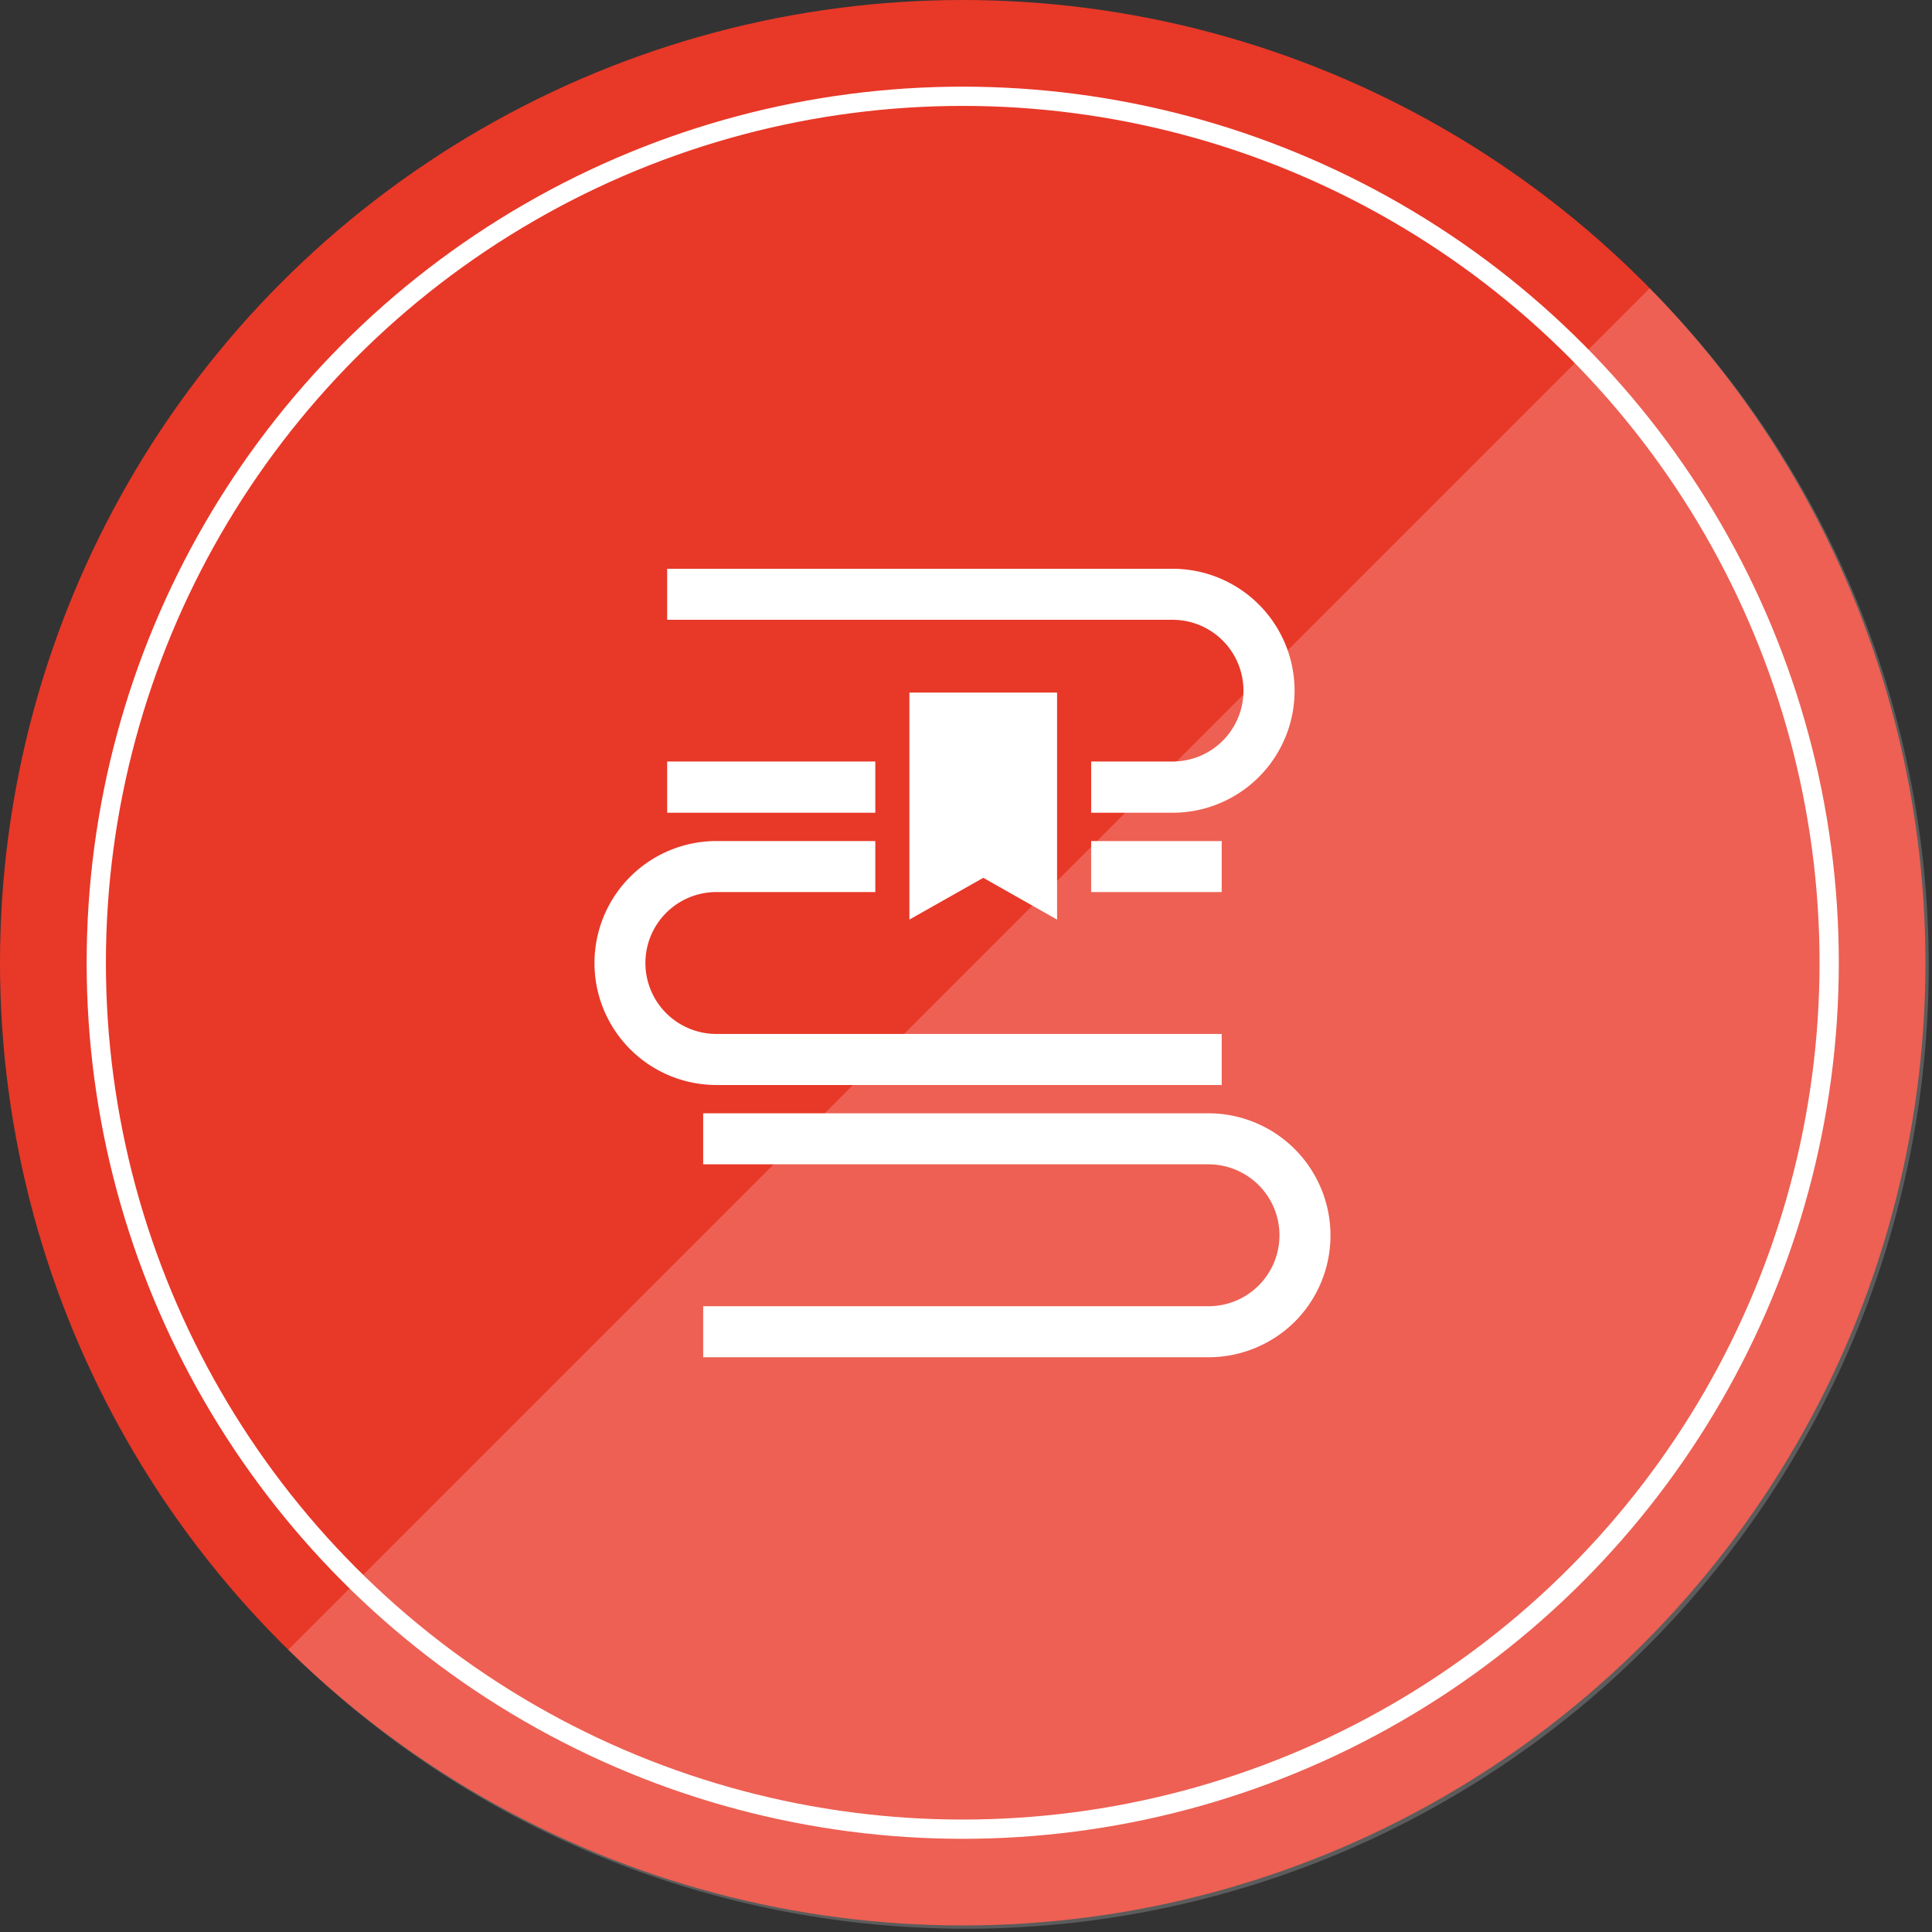
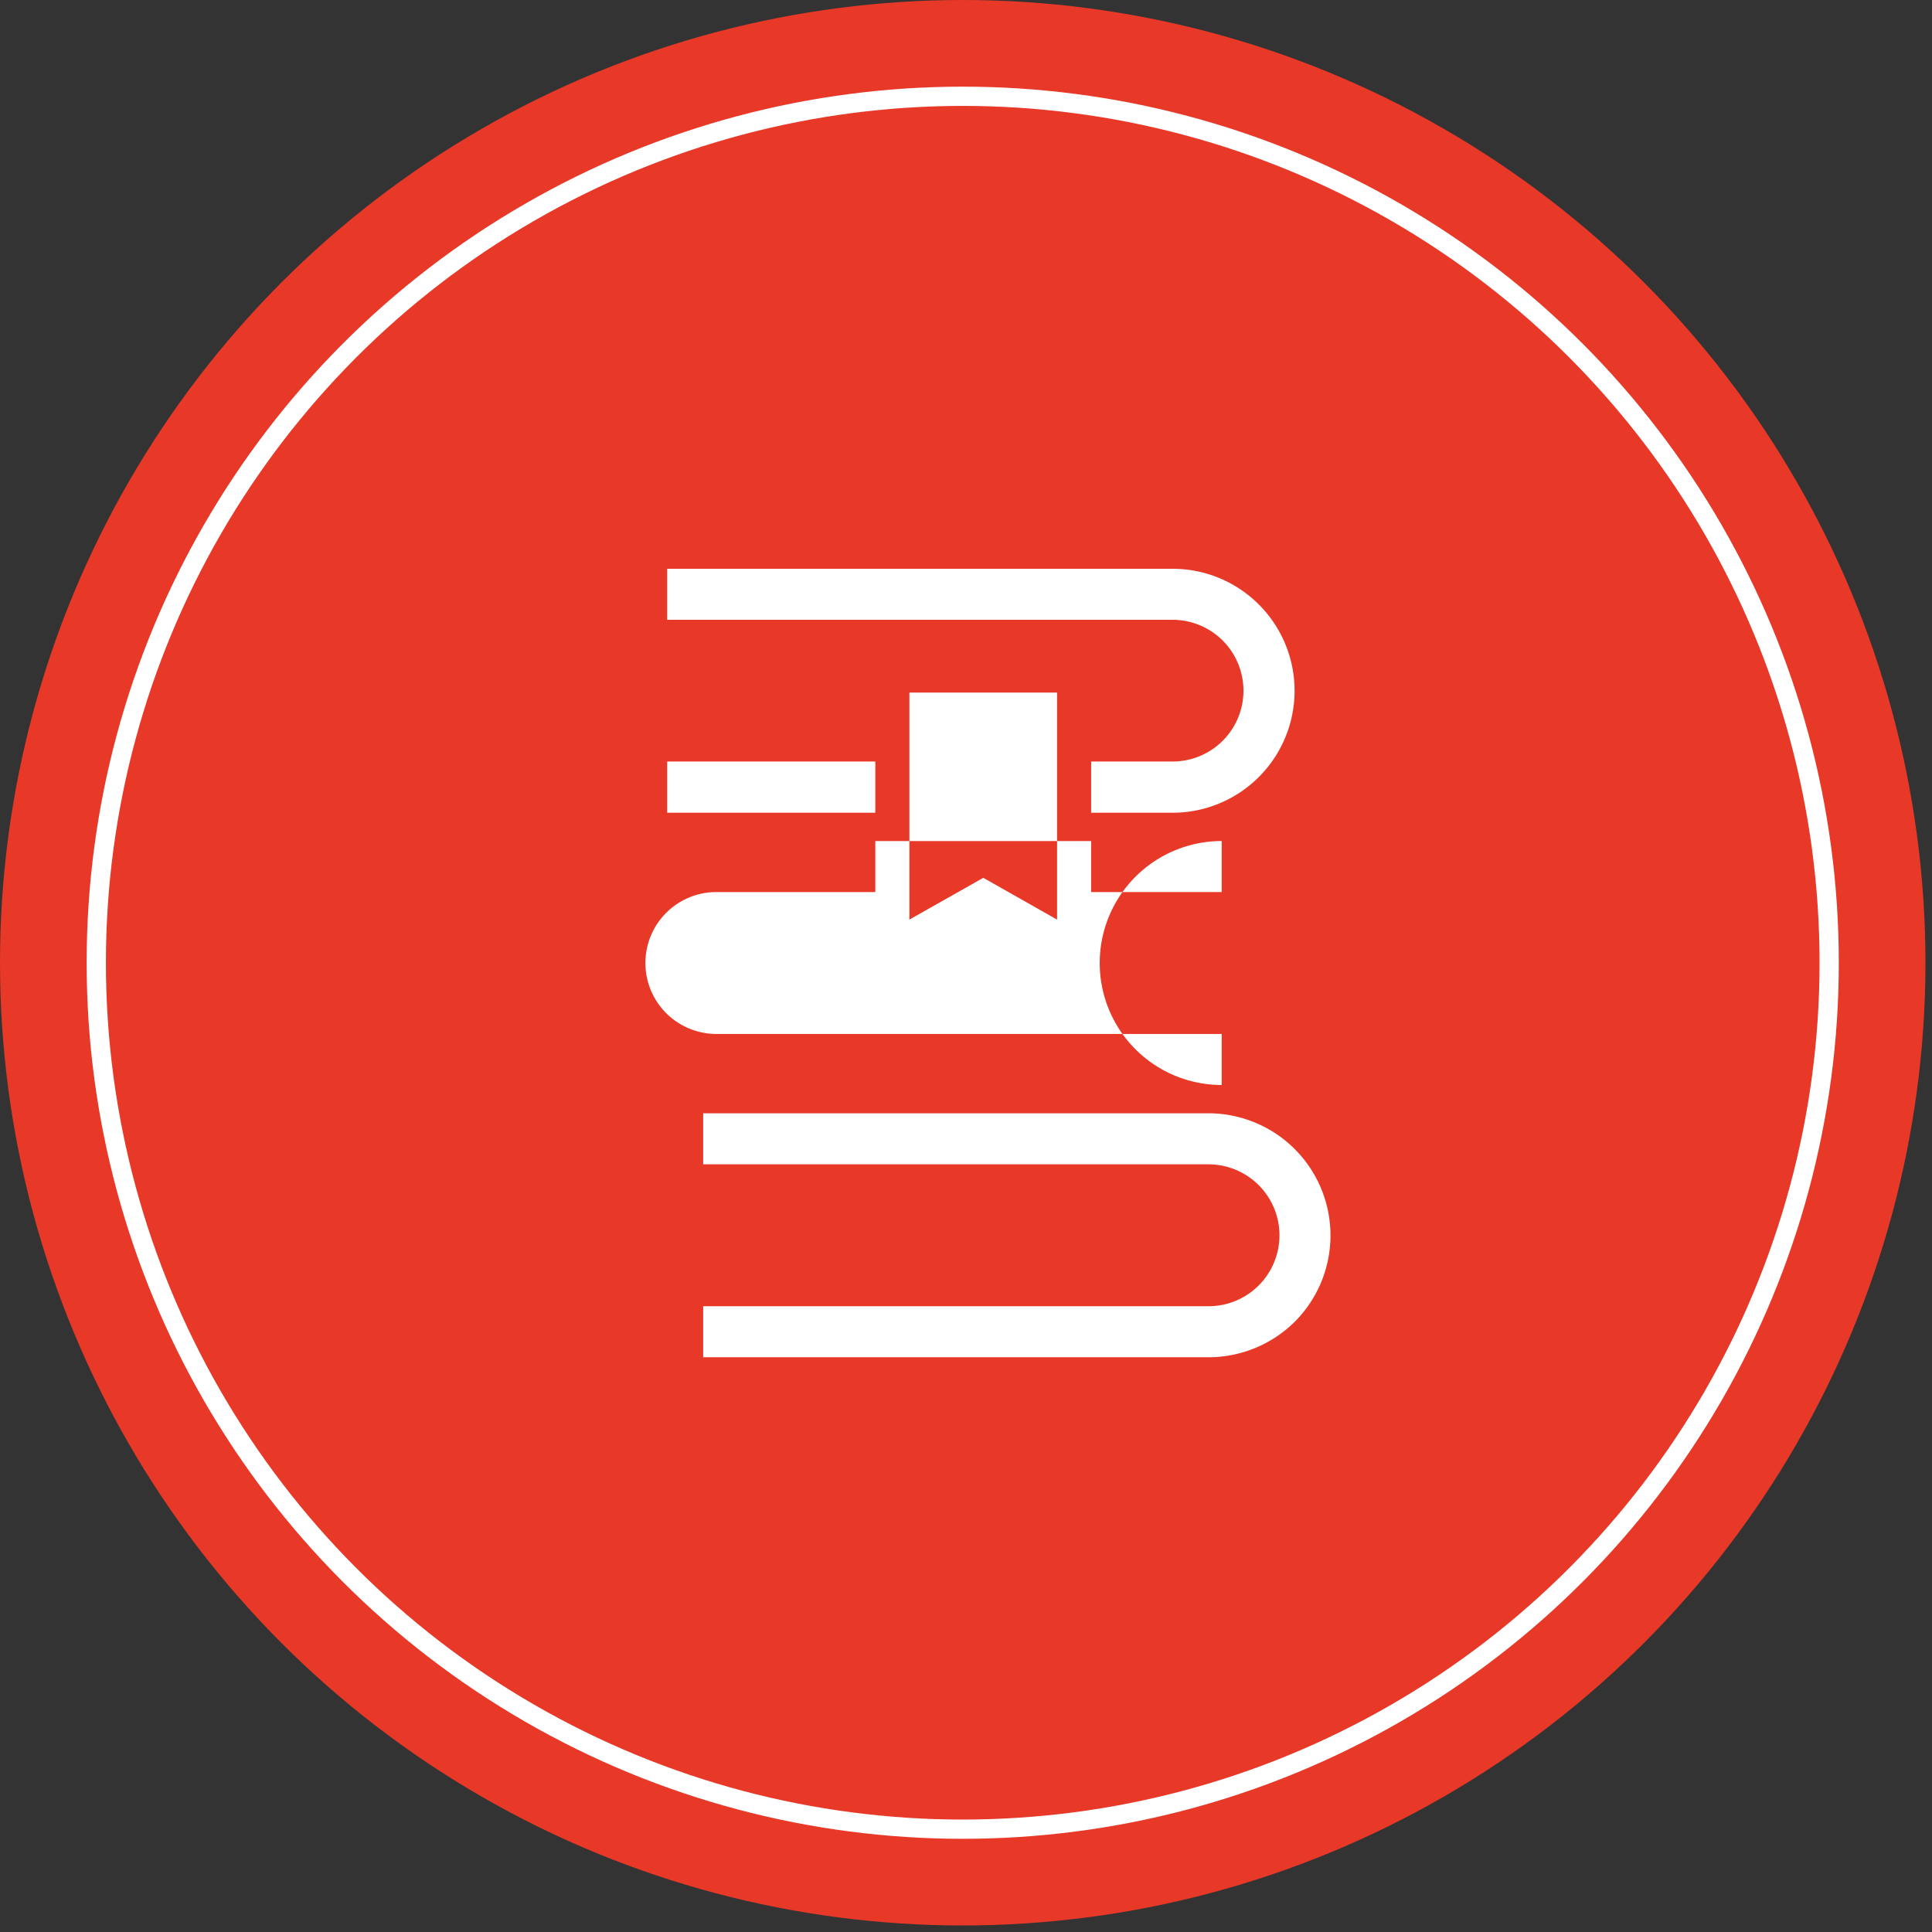
<svg xmlns="http://www.w3.org/2000/svg" id="icn_welfare05.svg" width="100.34" height="100.34" viewBox="0 0 100.34 100.34">
  <rect x="0" y="0" width="100.34" height="100.34" fill="#333333" stroke="none" />
  <defs>
    <style>
      .cls-1 {
        fill: #e83828;
      }

      .cls-2, .cls-4 {
        fill: #fff;
        fill-rule: evenodd;
      }

      .cls-2 {
        opacity: 0.2;
      }

      .cls-3 {
        fill: none;
        stroke: #fff;
        stroke-width: 1px;
      }
    </style>
  </defs>
  <circle id="楕円形_1" data-name="楕円形 1" class="cls-1" cx="50" cy="50" r="50" />
-   <path id="deco" class="cls-2" d="M1498.68,3780.97a50,50,0,0,1-70.71,70.71" transform="translate(-1413 -3766)" />
  <circle id="border" class="cls-3" cx="50" cy="50" r="45" />
-   <path id="シェイプ_563" data-name="シェイプ 563" class="cls-4" d="M1480.25,3834.64a6.367,6.367,0,0,1-4.49,1.85h-26.24v-2.65h26.24a3.684,3.684,0,0,0,2.61-6.29,3.7,3.7,0,0,0-2.61-1.08h-26.24v-2.65h26.24A6.343,6.343,0,0,1,1480.25,3834.64Zm-6.35-26.43h-4.23v-2.66h4.23a3.68,3.68,0,0,0,0-7.36h-26.25v-2.65h26.25A6.335,6.335,0,0,1,1473.9,3808.21Zm-26.25-2.66h10.81v2.66h-10.81v-2.66Zm12.58-3.58h7.67v11.79l-3.83-2.17-3.84,2.17v-11.79Zm16.22,7.71v2.65h-6.78v-2.65h6.78Zm-17.99,0v2.65h-8.25a3.684,3.684,0,0,0-2.61,6.29,3.7,3.7,0,0,0,2.61,1.08h26.24v2.65h-26.24a6.335,6.335,0,1,1,0-12.67h8.25Z" transform="translate(-1413 -3766)" />
+   <path id="シェイプ_563" data-name="シェイプ 563" class="cls-4" d="M1480.25,3834.64a6.367,6.367,0,0,1-4.49,1.85h-26.24v-2.65h26.24a3.684,3.684,0,0,0,2.61-6.29,3.7,3.7,0,0,0-2.61-1.08h-26.24v-2.65h26.24A6.343,6.343,0,0,1,1480.25,3834.64Zm-6.35-26.43h-4.23v-2.66h4.23a3.68,3.68,0,0,0,0-7.36h-26.25v-2.65h26.25A6.335,6.335,0,0,1,1473.9,3808.21Zm-26.25-2.66h10.81v2.66h-10.81v-2.66Zm12.58-3.58h7.67v11.79l-3.83-2.17-3.84,2.17v-11.79Zm16.22,7.71v2.65h-6.78v-2.65h6.78Zm-17.99,0v2.65h-8.25a3.684,3.684,0,0,0-2.61,6.29,3.7,3.7,0,0,0,2.61,1.08h26.24v2.65a6.335,6.335,0,1,1,0-12.67h8.25Z" transform="translate(-1413 -3766)" />
</svg>